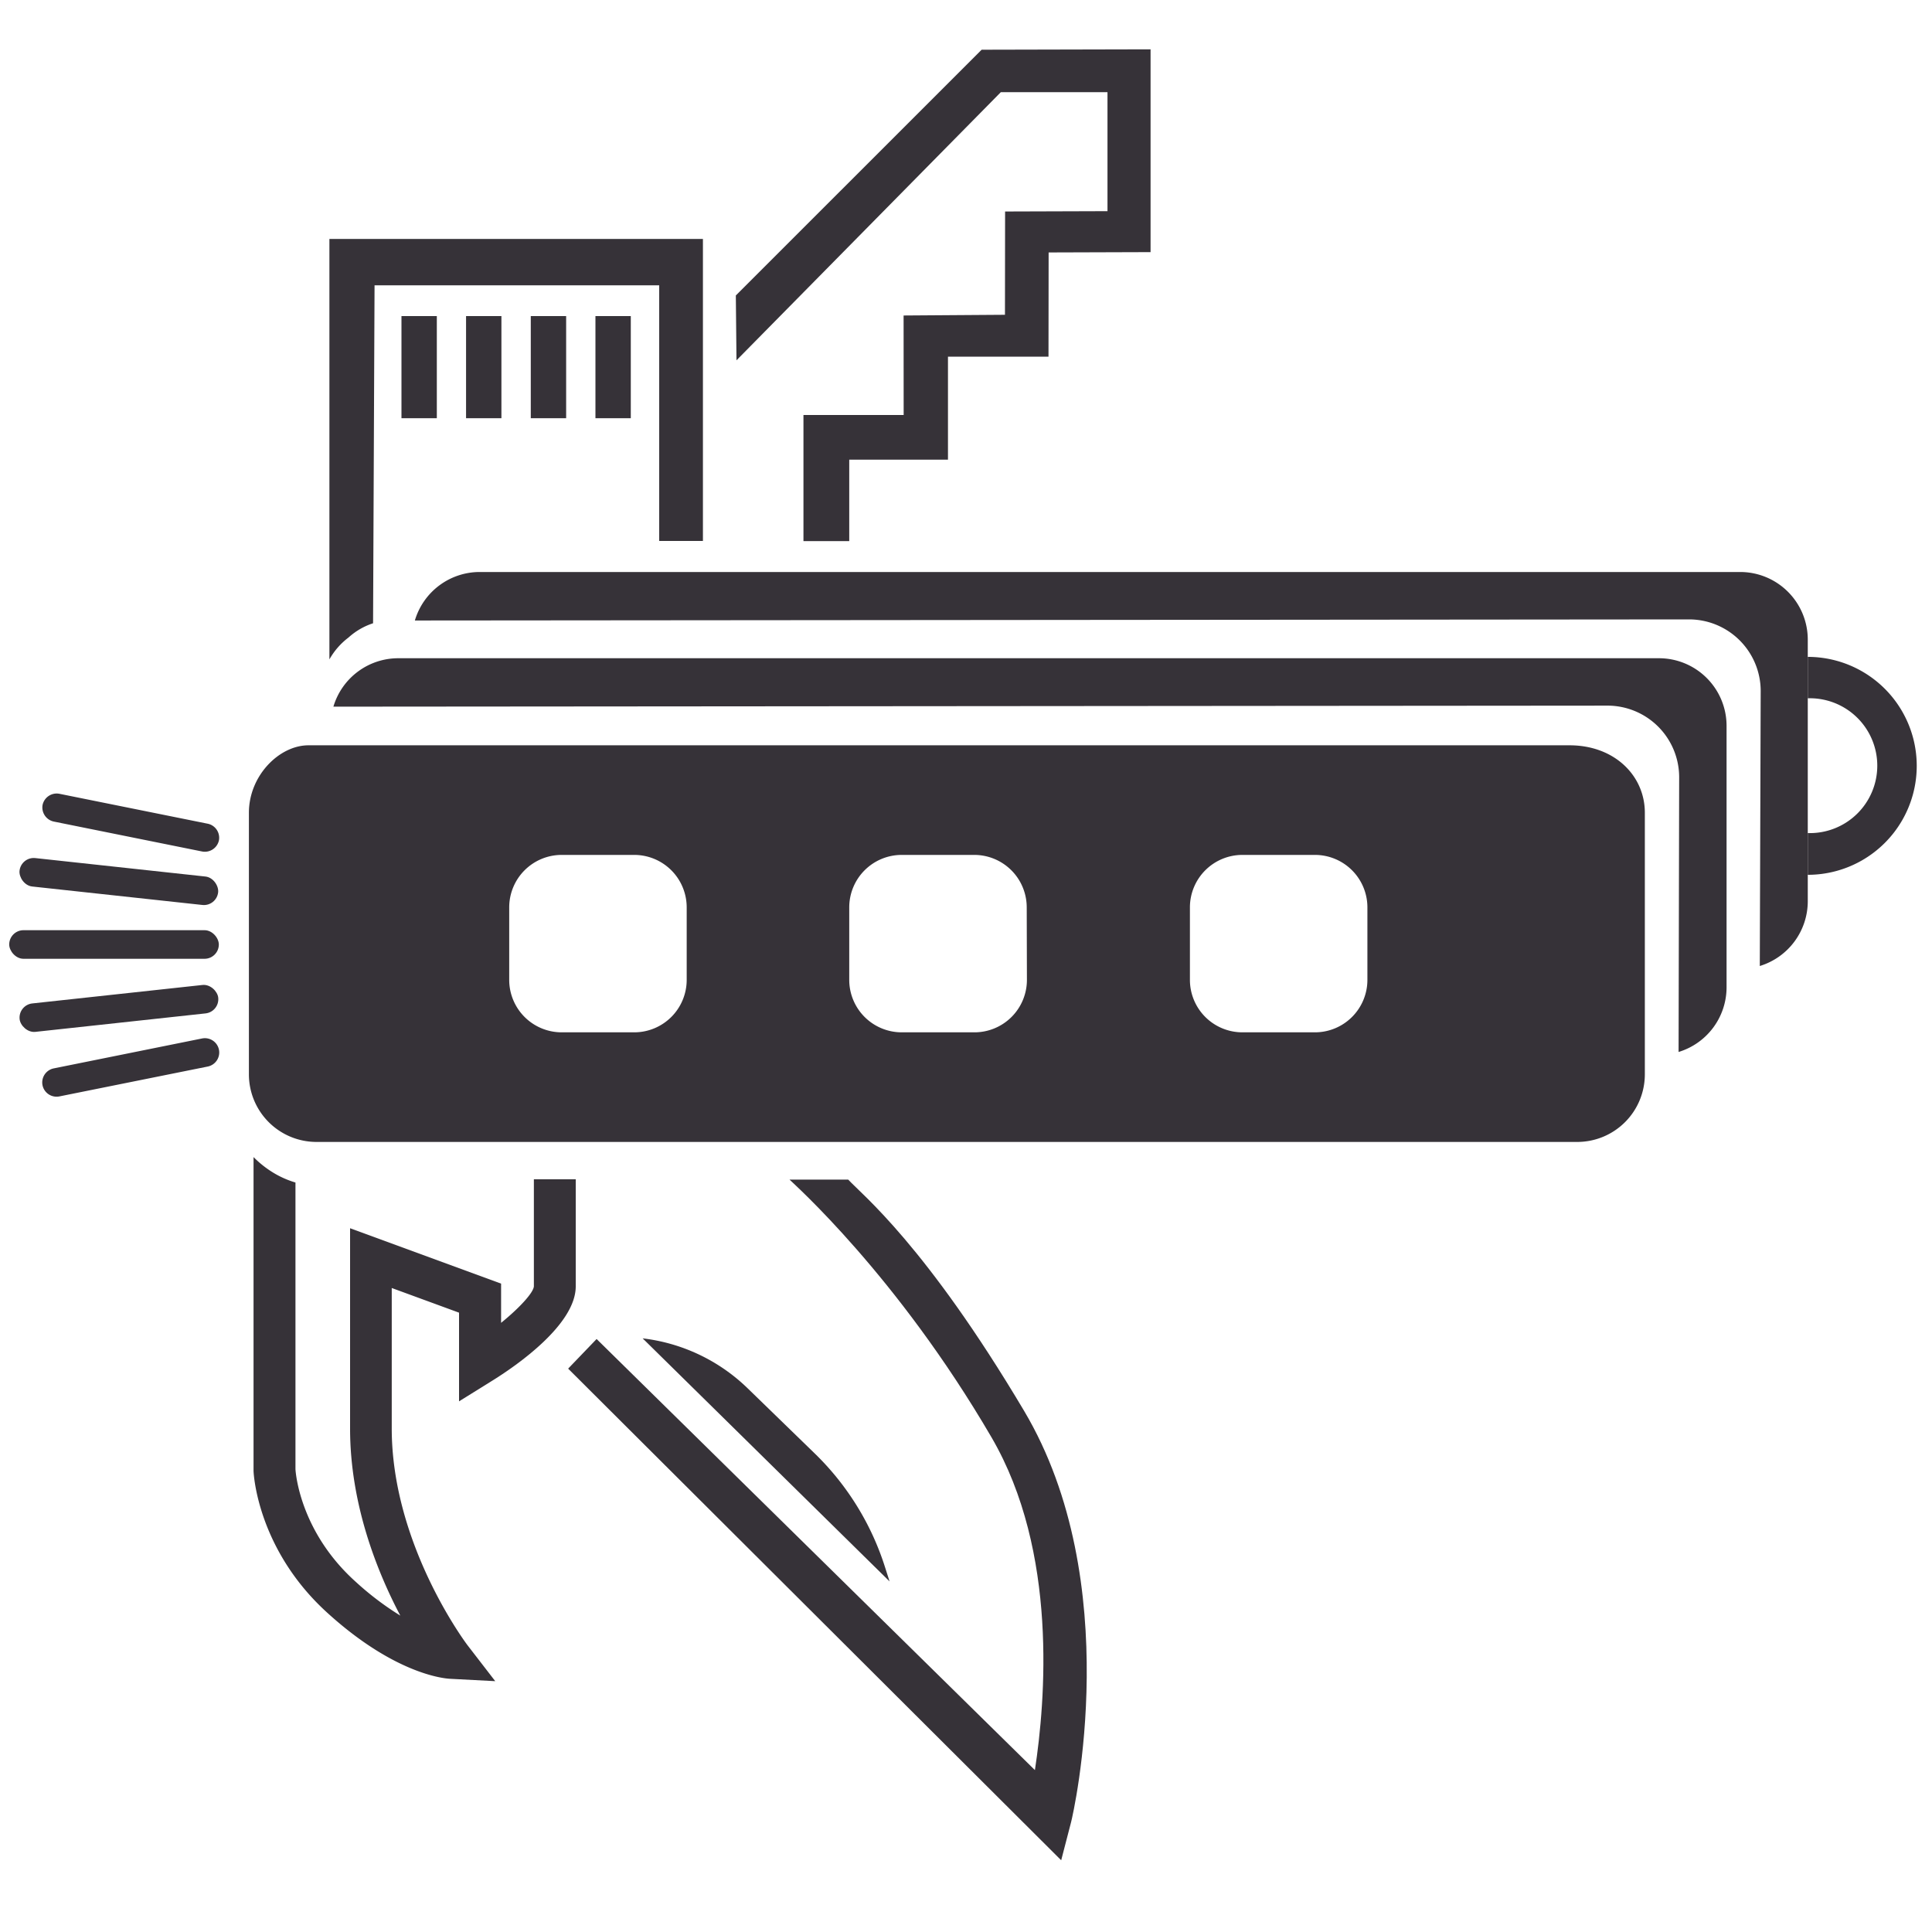
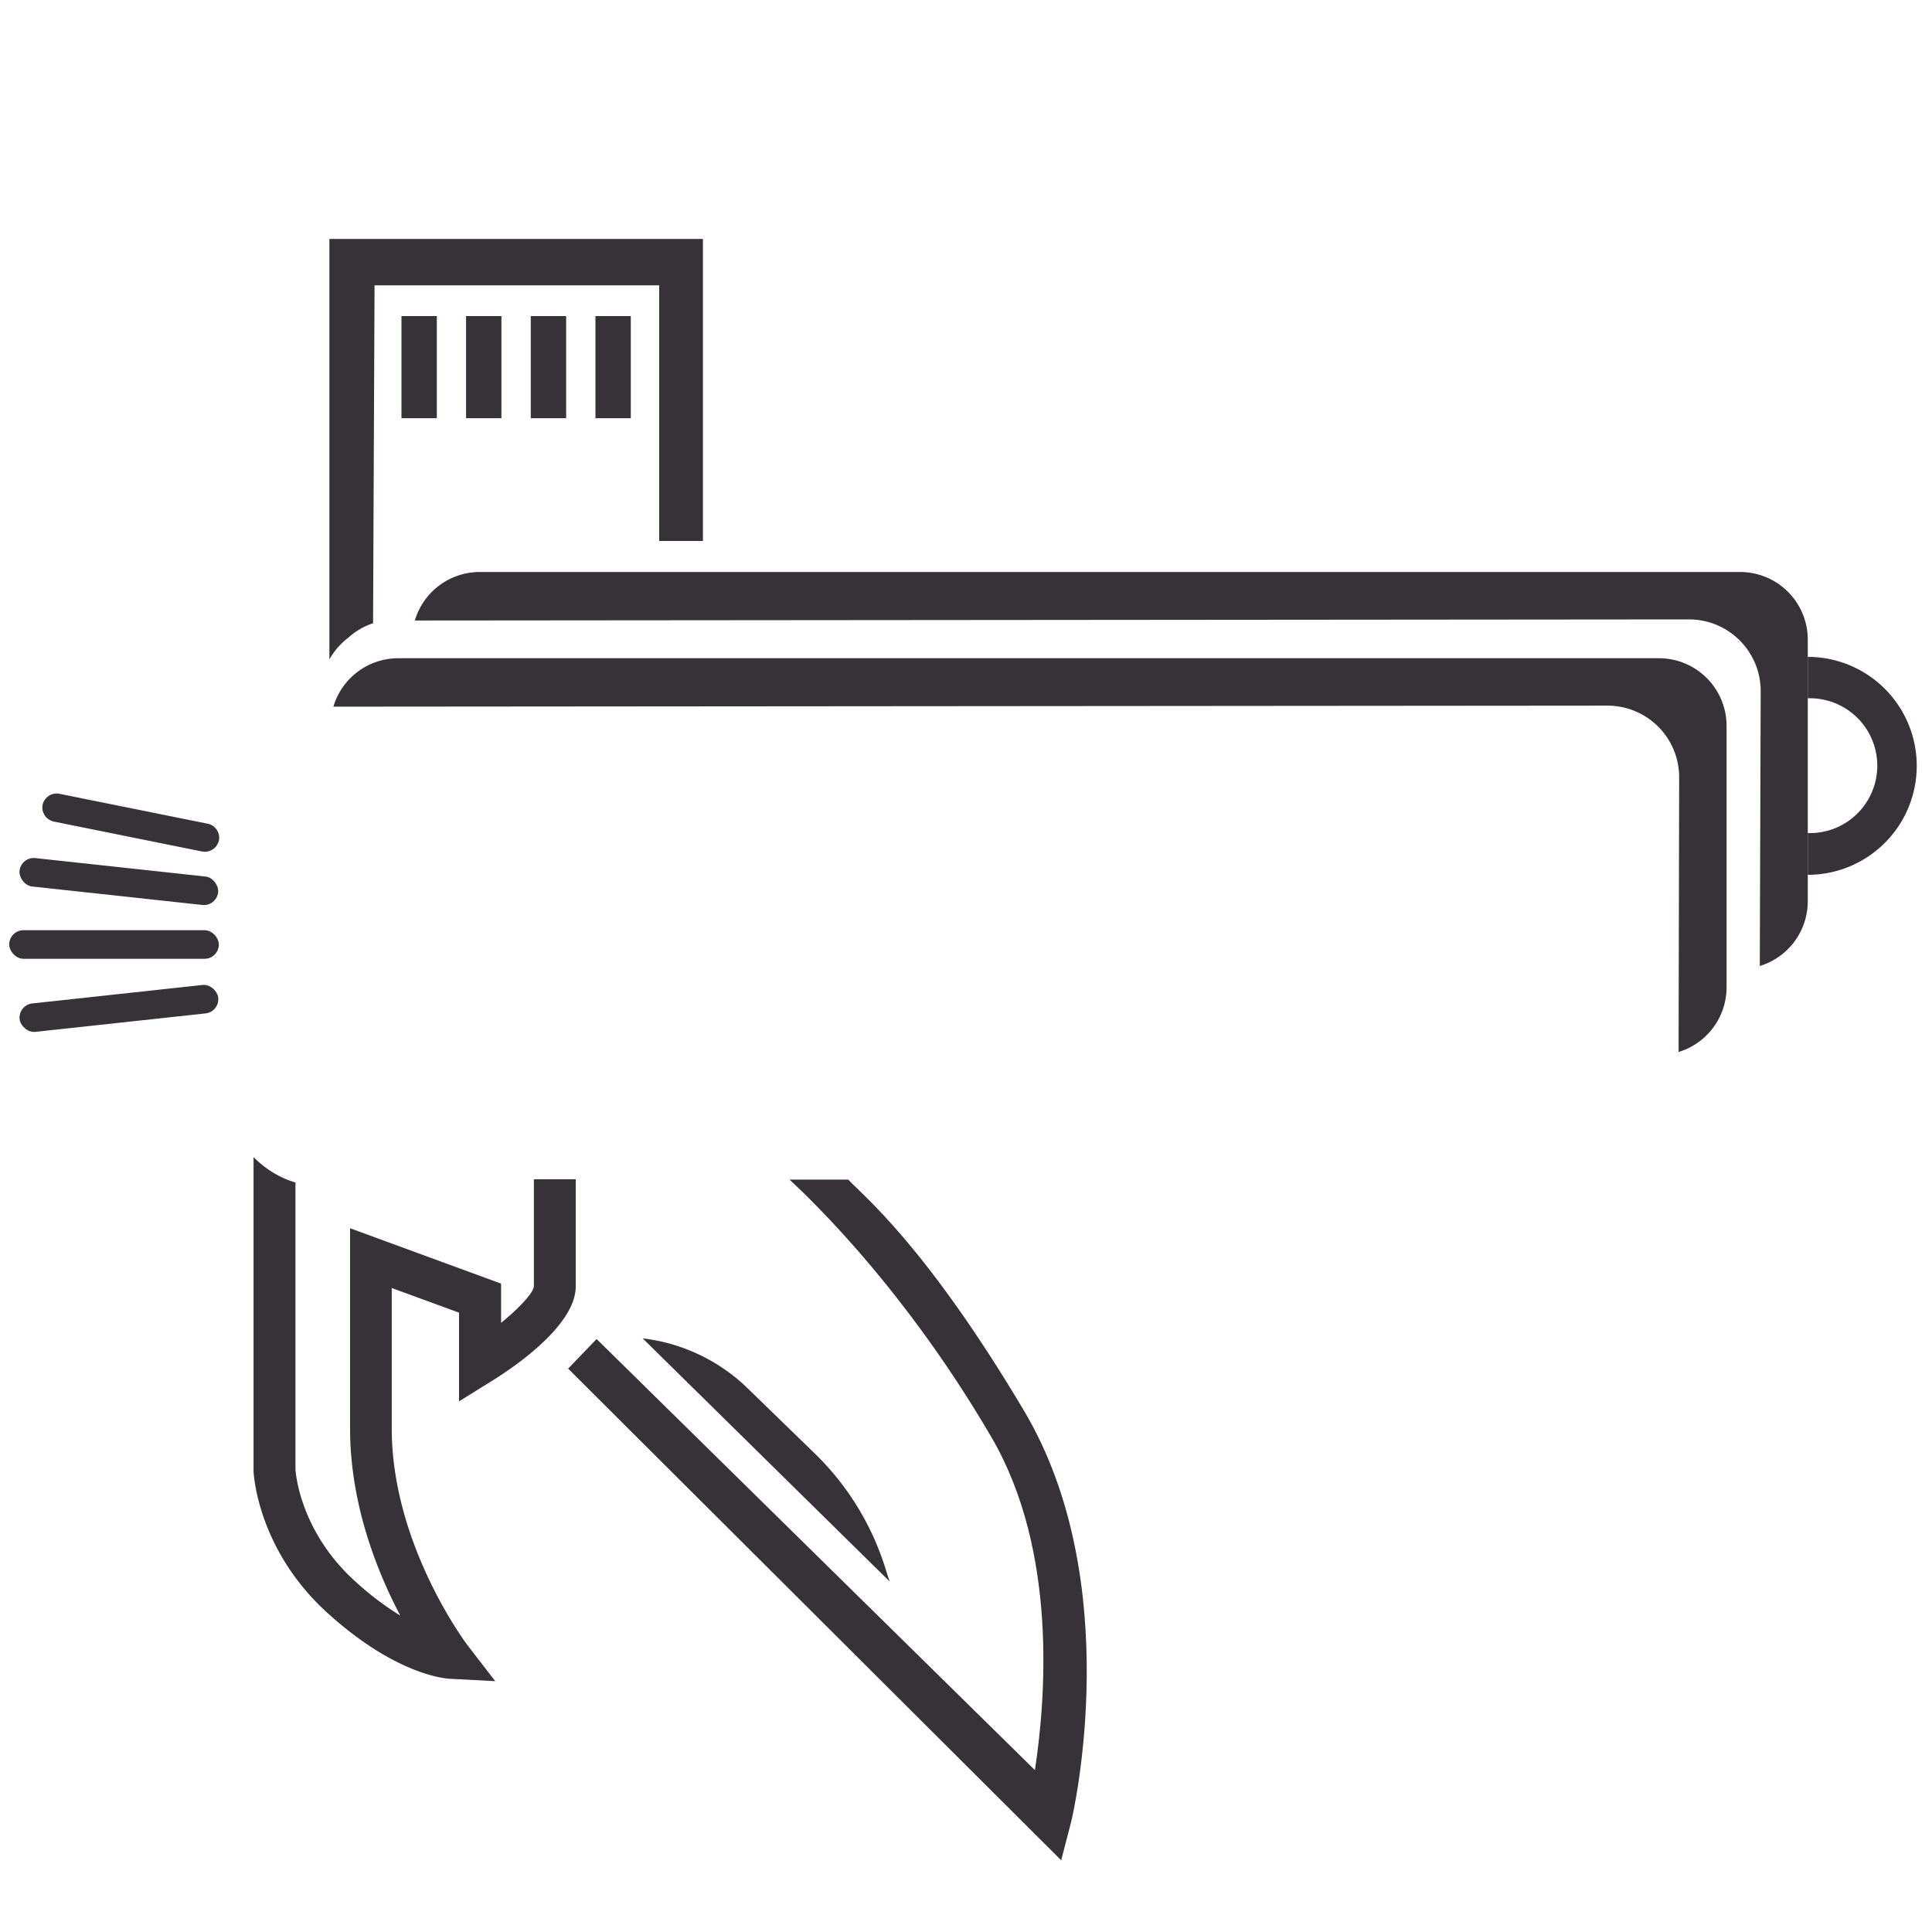
<svg xmlns="http://www.w3.org/2000/svg" id="Calque_1" data-name="Calque 1" viewBox="0 0 300 300">
  <defs>
    <style>.cls-1{fill:#363238;}</style>
  </defs>
-   <polygon class="cls-1" points="152.43 7.72 114.26 45.88 114.36 55.95 155.41 14.31 171.97 14.31 171.97 32.79 156.07 32.84 156.05 48.88 140.31 48.99 140.32 64.44 124.76 64.44 124.76 84.02 131.87 84.02 131.87 71.38 147.2 71.38 147.2 55.38 162.81 55.38 162.83 39.2 178.66 39.15 178.66 7.66 152.43 7.72" />
  <path class="cls-1" d="M51.15,102.39V37.1h58V84h-6.79V44.3H58.16l-.23,52.48A10.54,10.54,0,0,0,54.11,99,11,11,0,0,0,51.15,102.39Z" />
  <rect class="cls-1" x="92.46" y="49.07" width="5.49" height="15.86" transform="translate(190.41 114.01) rotate(-180)" />
  <rect class="cls-1" x="82.42" y="49.07" width="5.49" height="15.86" transform="translate(170.33 114.01) rotate(180)" />
  <rect class="cls-1" x="72.38" y="49.07" width="5.49" height="15.86" transform="translate(150.24 114.01) rotate(180)" />
  <rect class="cls-1" x="62.33" y="49.07" width="5.49" height="15.86" transform="translate(130.16 114.01) rotate(-180)" />
  <path class="cls-1" d="M280.71,135.81v-6.45a10.47,10.47,0,1,0,0-20.93V102a16.92,16.92,0,1,1,0,33.84Z" />
  <path class="cls-1" d="M257.6,102.21H61.77a10.51,10.51,0,0,0-10,7.52l197.9-.16a11.13,11.13,0,0,1,11.07,11.08l-.09,42.7a10.5,10.5,0,0,0,7.45-10V112.68A10.5,10.5,0,0,0,257.6,102.21Z" />
  <path class="cls-1" d="M270.24,88.82H74.42a10.51,10.51,0,0,0-10,7.53l197.9-.17a11.13,11.13,0,0,1,11.08,11.08L273.26,150a10.52,10.52,0,0,0,7.45-10V99.29A10.5,10.5,0,0,0,270.24,88.82Z" />
  <path class="cls-1" d="M137.42,243.33l.71,2.23L99.79,207.82h0a28.12,28.12,0,0,1,16.31,7.76l10.43,10.13A42.5,42.5,0,0,1,137.42,243.33Z" />
  <path class="cls-1" d="M92.64,207.92l68.06,66.94c1.62-10.66,3.64-33.88-6.75-51.69-14.7-25.2-30.82-39.45-31.35-40l9.11,0c2.18,2.36,12,10.15,27.3,35.89,15.85,26.67,7.68,62.44,7.31,63.87l-1.54,5.93L88.22,212.52Z" />
  <path class="cls-1" d="M76.9,261.05l-4.32-5.6c-.11-.15-11.75-15.55-11.75-33.64V200l10.45,3.83V217.6l5-3.11c4-2.46,13.12-8.83,13.12-14.74V183.12h-6.5v16.63c-.09,1-2.22,3.33-5.09,5.66v-6.09l-23.45-8.6v31.09c0,11.71,4.16,22.16,7.8,29.06a45.77,45.77,0,0,1-6.87-5.2C46.72,238,45.93,229,45.88,228.14V183.62a14.49,14.49,0,0,1-3.37-1.48,16,16,0,0,1-3.14-2.47v48.69c0,.5.62,12.28,11.52,22.13C61.38,260,69,260.63,69.84,260.68Z" />
-   <path class="cls-1" d="M243.72,115.73H47.9c-4.54,0-9.25,4.71-9.25,10.47v40.65a10.5,10.5,0,0,0,10.47,10.47H244.94a10.5,10.5,0,0,0,10.47-10.47V126.2C255.41,120.44,250.7,115.73,243.72,115.73ZM106.63,152.18a8.15,8.15,0,0,1-8.13,8.12H87.2a8.15,8.15,0,0,1-8.13-8.12V140.87a8.15,8.15,0,0,1,8.13-8.12H98.5a8.15,8.15,0,0,1,8.13,8.12Zm52.83,0a8.15,8.15,0,0,1-8.13,8.12H140a8.15,8.15,0,0,1-8.13-8.12V140.87a8.15,8.15,0,0,1,8.13-8.12h11.3a8.15,8.15,0,0,1,8.13,8.12Zm52.87,0a8.15,8.15,0,0,1-8.13,8.12H192.9a8.15,8.15,0,0,1-8.13-8.12V140.87a8.15,8.15,0,0,1,8.13-8.12h11.3a8.15,8.15,0,0,1,8.13,8.12Z" />
  <rect class="cls-1" x="1.43" y="144.44" width="32.55" height="4.44" rx="2.22" />
  <rect class="cls-1" x="2.95" y="134.66" width="31.02" height="4.44" rx="2.22" transform="translate(14.86 -1.19) rotate(6.19)" />
  <path class="cls-1" d="M31.34,132.21l-23-4.64A2.24,2.24,0,0,1,6.61,125h0a2.24,2.24,0,0,1,2.62-1.74l23,4.64A2.23,2.23,0,0,1,34,130.47h0A2.24,2.24,0,0,1,31.34,132.21Z" />
  <rect class="cls-1" x="2.95" y="154.37" width="31.02" height="4.44" rx="2.22" transform="translate(-16.77 2.9) rotate(-6.19)" />
-   <path class="cls-1" d="M31.34,161.26l-23,4.64a2.23,2.23,0,0,0-1.74,2.61h0a2.23,2.23,0,0,0,2.62,1.74l23-4.63A2.23,2.23,0,0,0,34,163h0A2.23,2.23,0,0,0,31.34,161.26Z" />
</svg>